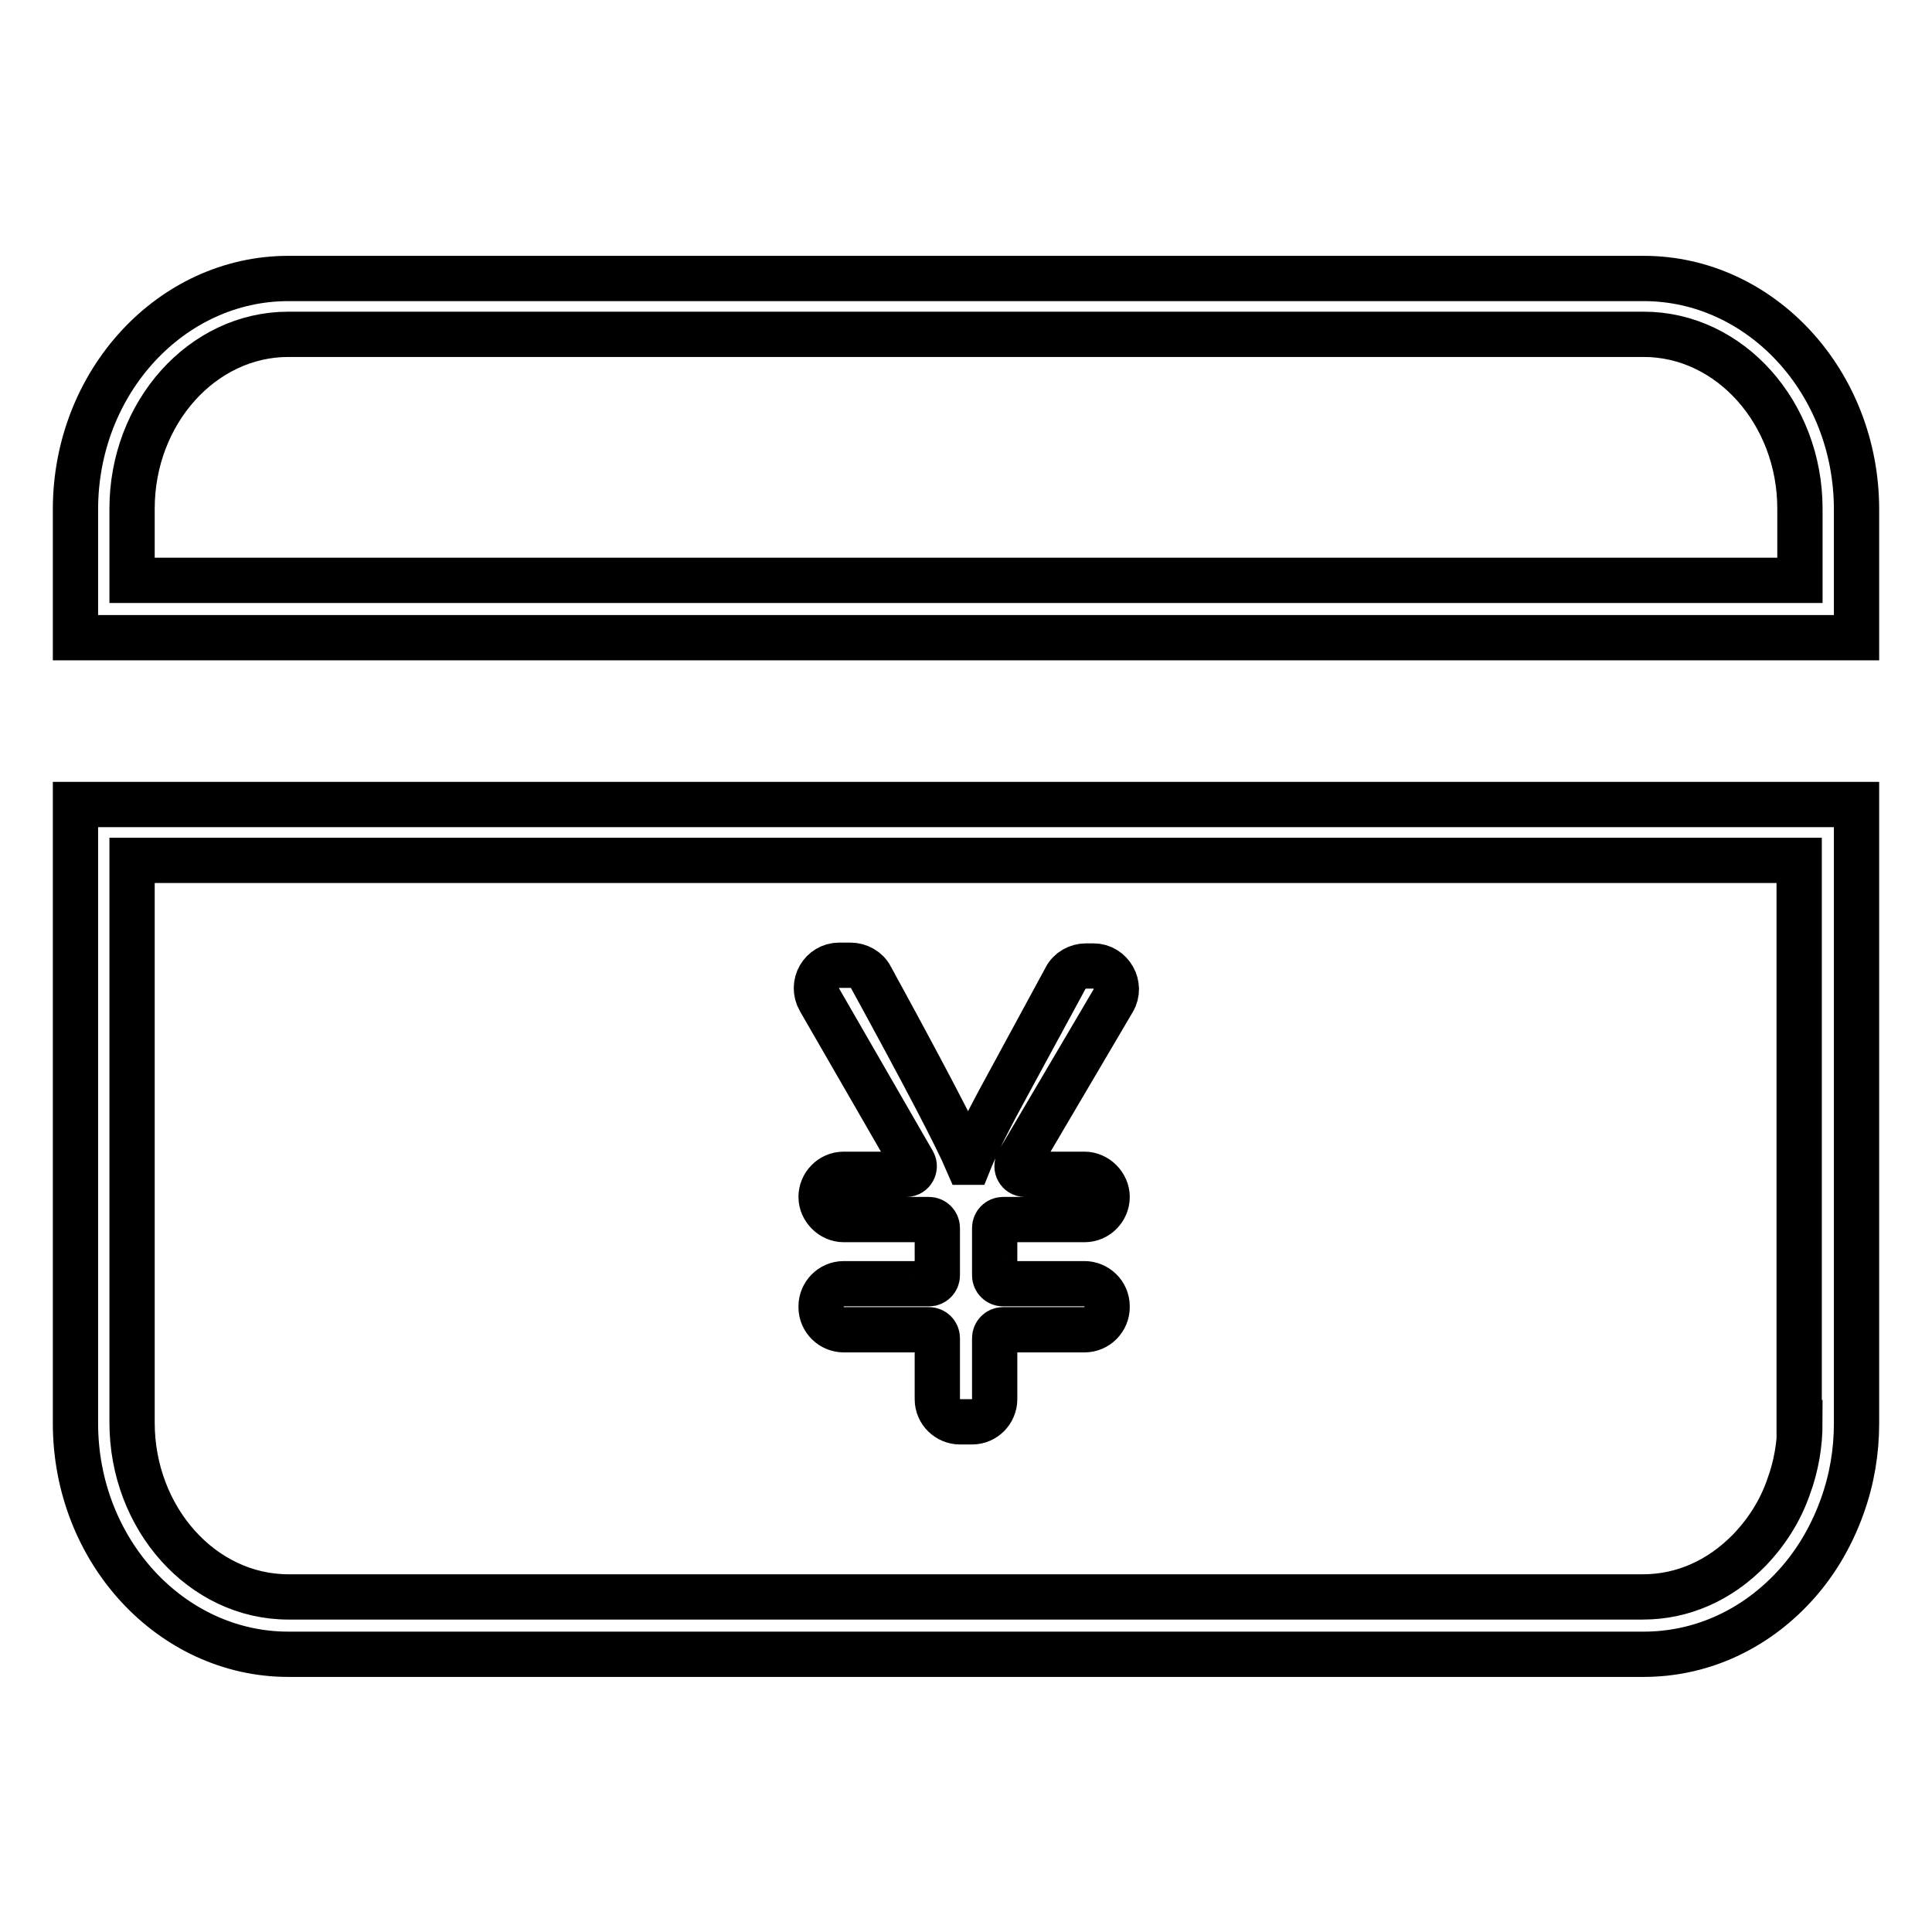
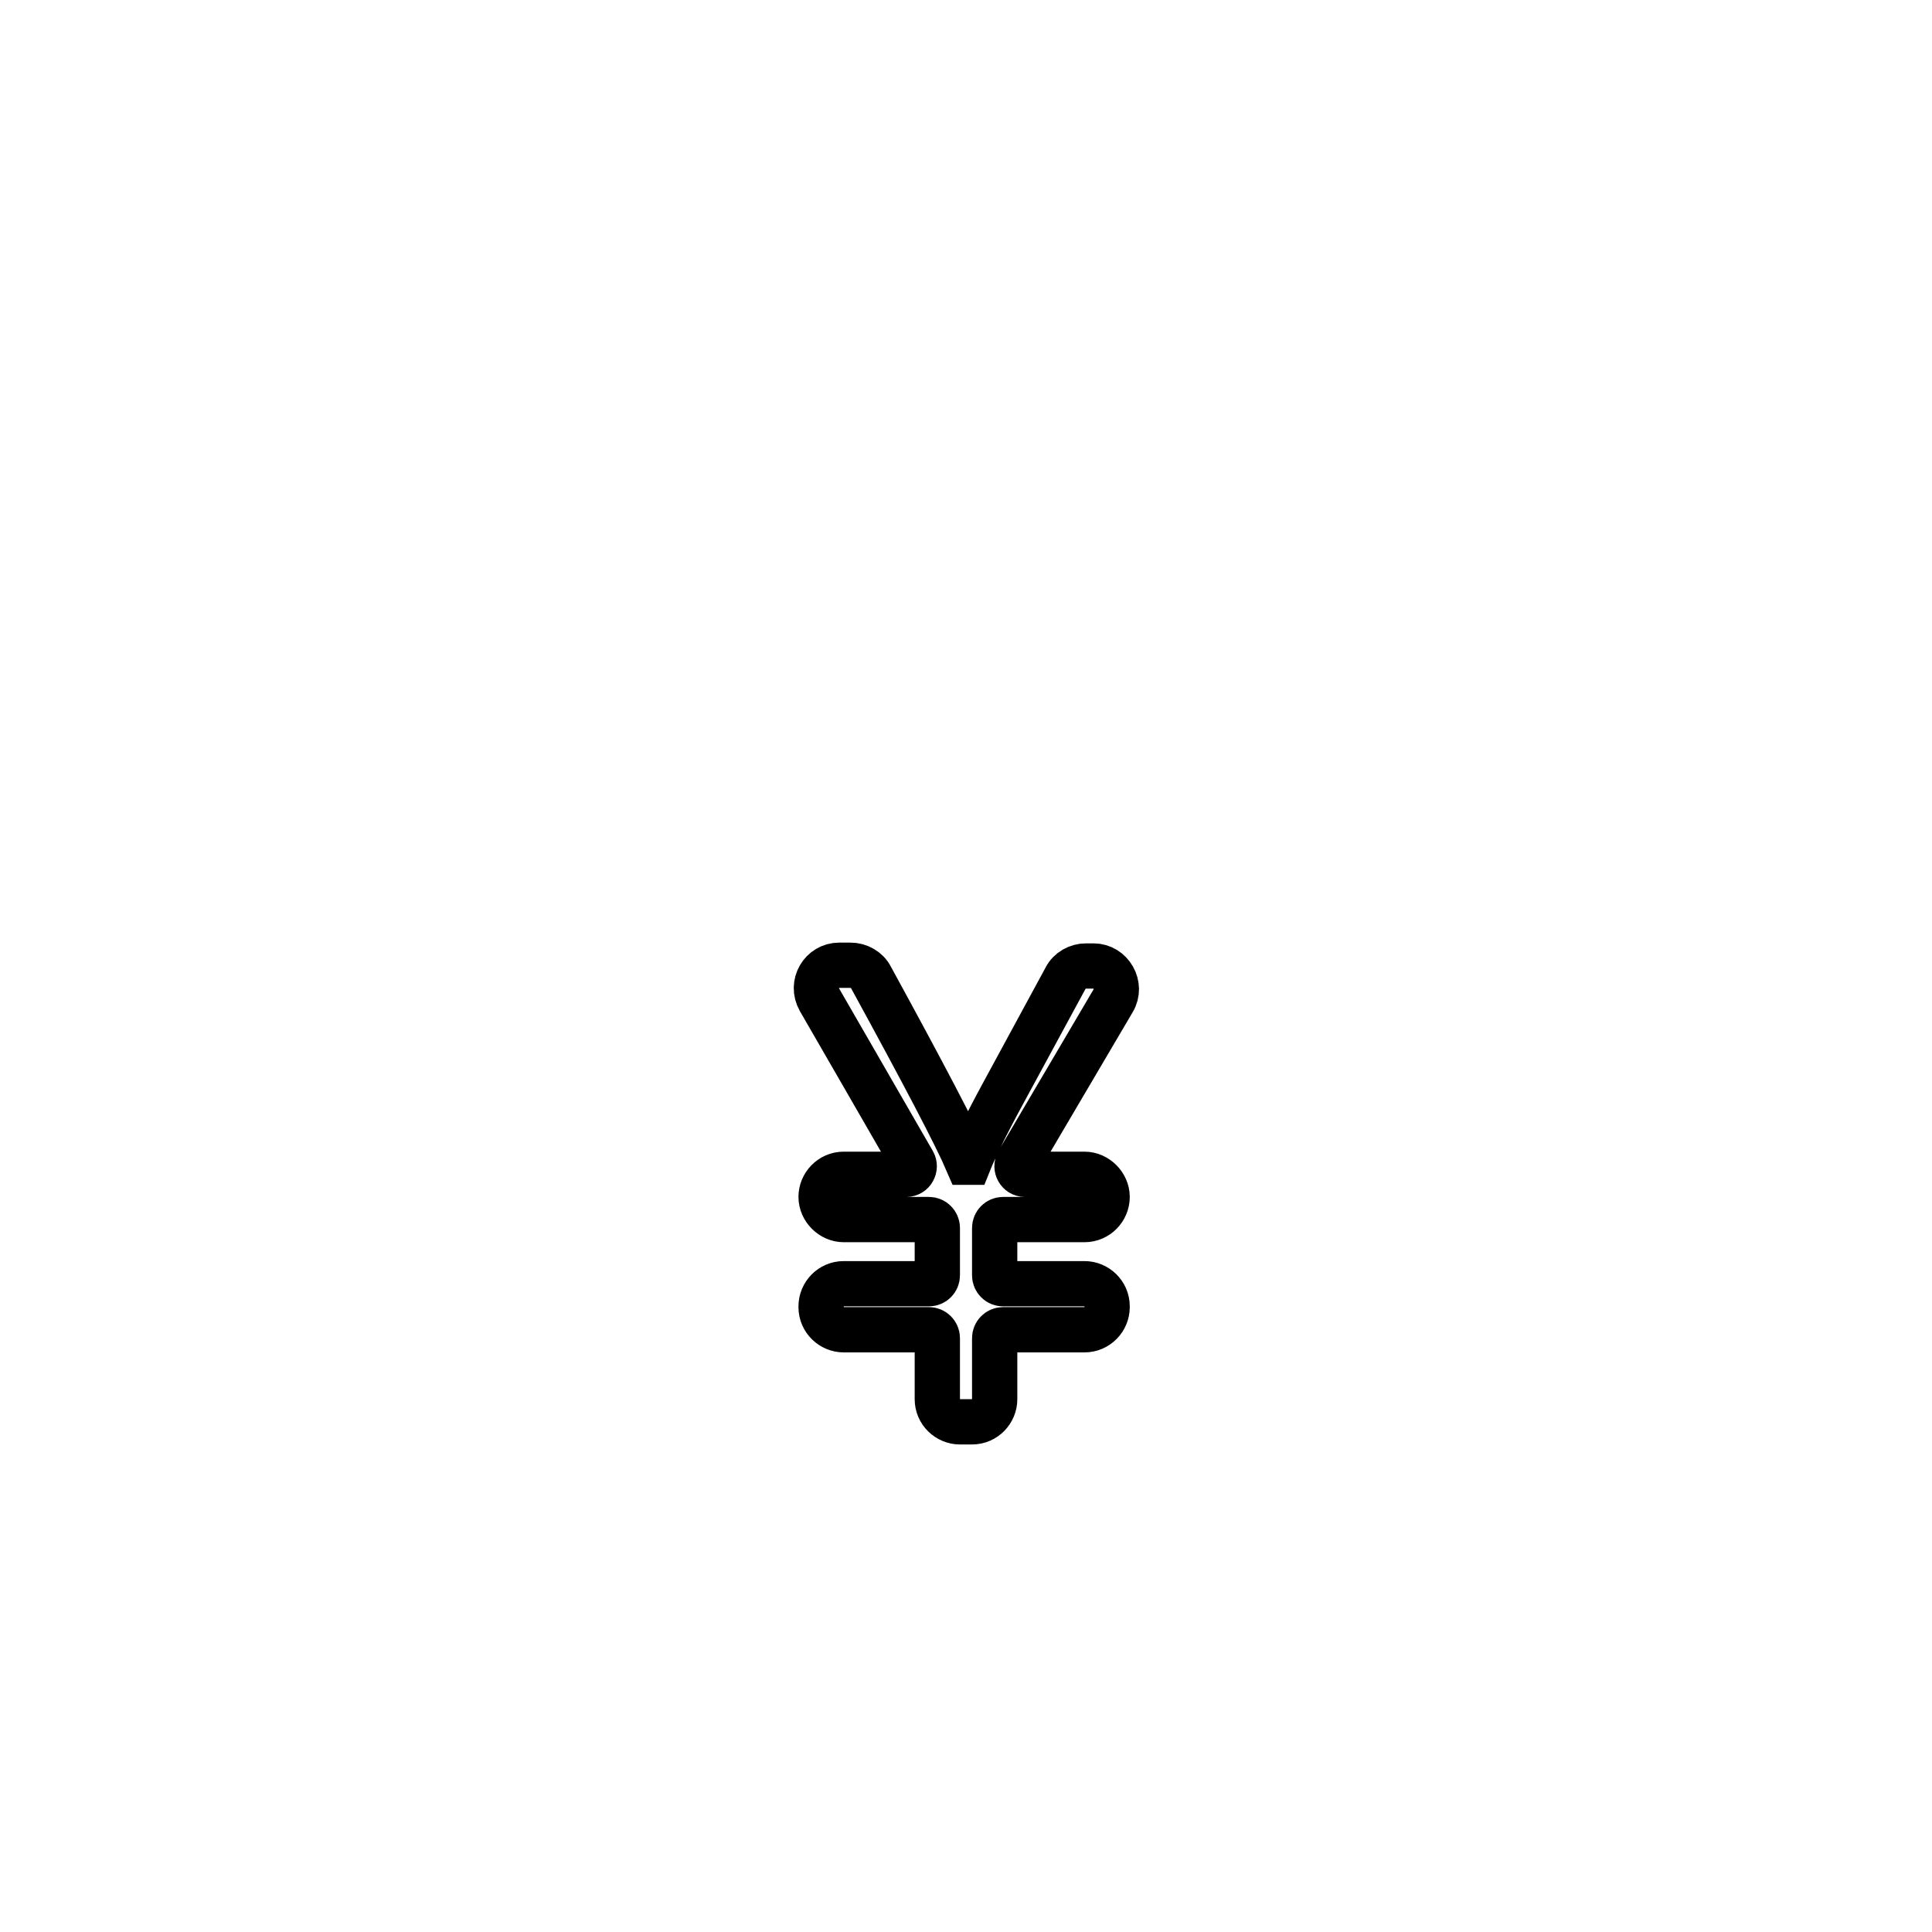
<svg xmlns="http://www.w3.org/2000/svg" version="1.1" x="0px" y="0px" viewBox="0 0 256 256" enable-background="new 0 0 256 256" xml:space="preserve">
  <g>
-     <path stroke-width="6" fill-opacity="0" stroke="#000000" d="M217.8,36.9H38.2C22.7,36.9,10,50.6,10,67.5v17h236v-17C246,50.6,233.3,36.9,217.8,36.9z M238.5,76.9H17.5 v-9.5c0-12.7,9.3-23.1,20.7-23.1h179.6c11.4,0,20.7,10.4,20.7,23.1V76.9z M10,106.6v82c0,16.9,12.7,30.6,28.2,30.6h179.6 c7.3,0,14.2-3,19.5-8.5c3-3.1,5.3-6.9,6.8-11.1c1.3-3.6,1.9-7.3,1.9-11v-82H10z M238.5,188.5c0,2.9-0.5,5.8-1.5,8.5 c-1.1,3.2-2.9,6-5.2,8.4c-3.9,4-8.8,6.2-14.1,6.2H38.2c-11.4,0-20.7-10.4-20.7-23.1v-74.5h220.9V188.5z" />
    <path stroke-width="6" fill-opacity="0" stroke="#000000" d="M121,154c0.4,0.7-0.1,1.6-0.9,1.6h-8.3c-1.7,0-3,1.4-3,3s1.4,3,3,3h11.3c0.6,0,1.1,0.5,1.1,1.1v6.3 c0,0.6-0.5,1.1-1.1,1.1h-11.3c-1.7,0-3,1.4-3,3v0.1c0,1.7,1.4,3,3,3h11.3c0.6,0,1.1,0.5,1.1,1.1v8.1c0,1.7,1.4,3,3,3h1.6 c1.7,0,3-1.4,3-3v-8.1c0-0.6,0.5-1.1,1.1-1.1h10.8c1.7,0,3-1.4,3-3v-0.1c0-1.7-1.4-3-3-3h-10.8c-0.6,0-1.1-0.5-1.1-1.1v-6.3 c0-0.6,0.5-1.1,1.1-1.1h10.8c1.7,0,3-1.4,3-3s-1.4-3-3-3h-7.9c-0.8,0-1.3-0.9-0.9-1.6l12.6-21.4c1.2-2-0.3-4.6-2.6-4.6h-1 c-1.1,0-2.2,0.6-2.7,1.6l-8.3,15.3c-2.5,4.6-3.9,7.6-4.5,9.1h-0.2c-1.5-3.5-5.8-11.7-12.8-24.5c-0.5-1-1.6-1.6-2.7-1.6h-1.5 c-2.3,0-3.8,2.5-2.6,4.6L121,154z" />
  </g>
</svg>